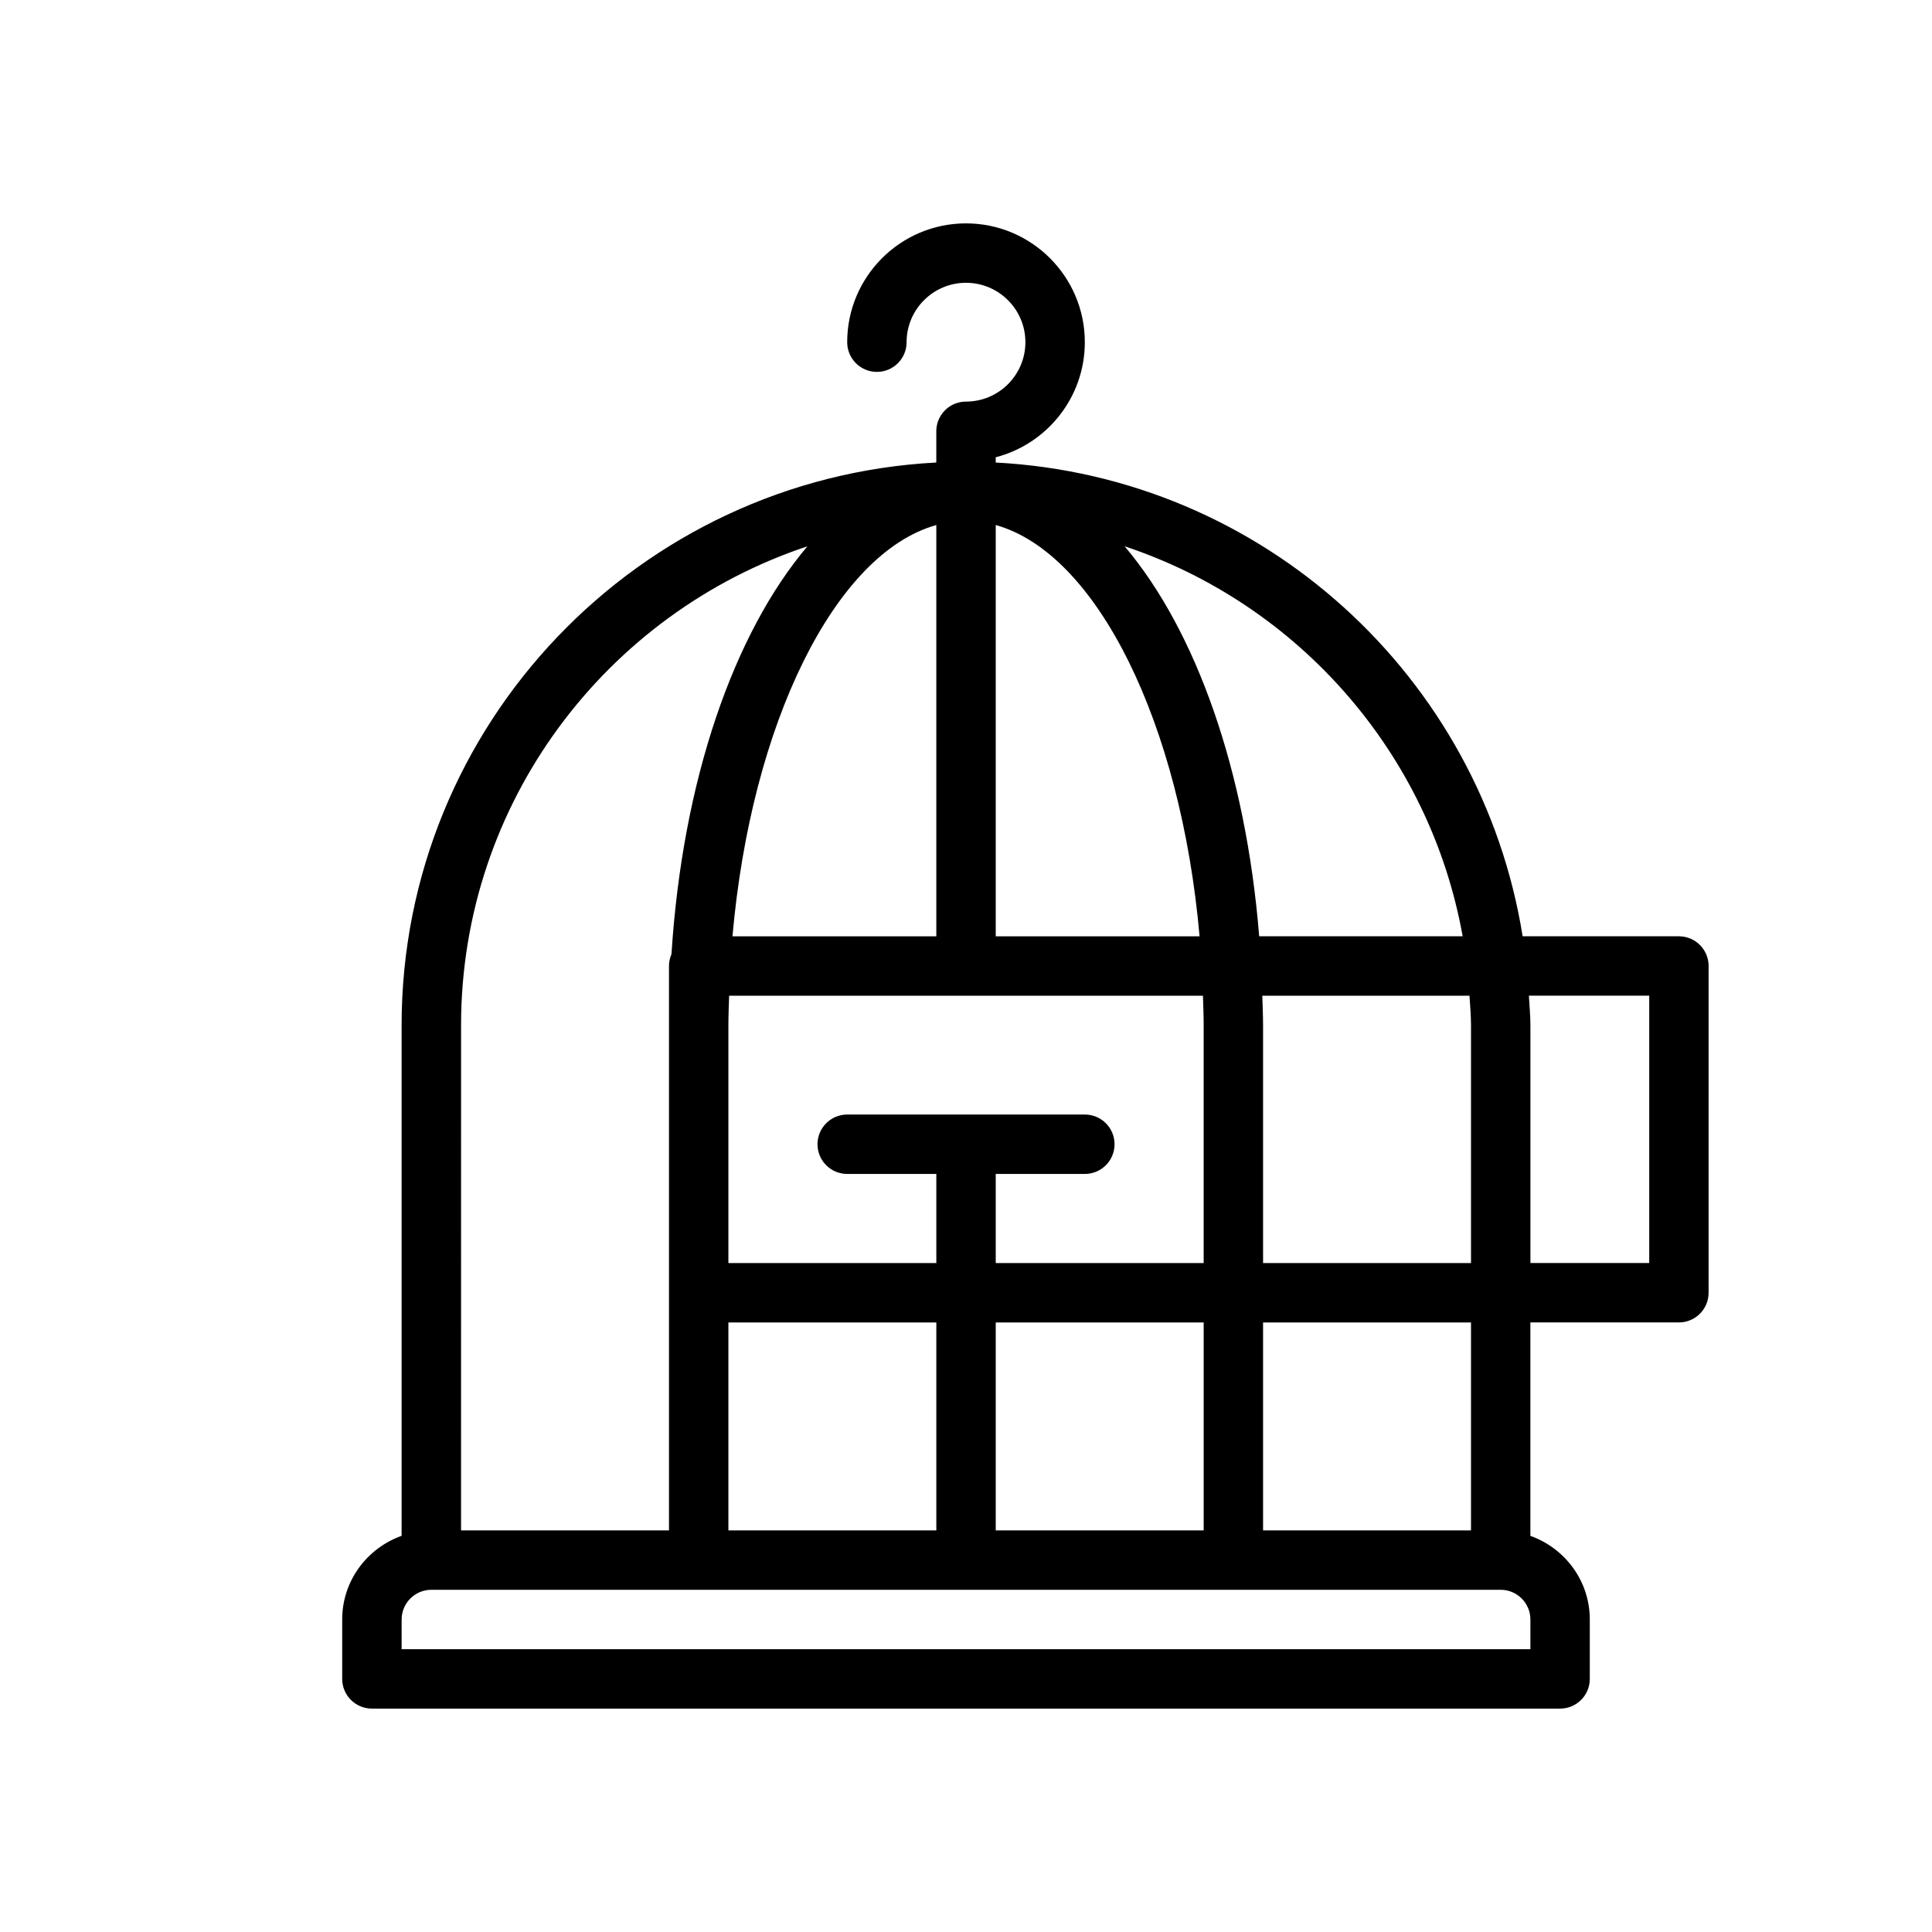
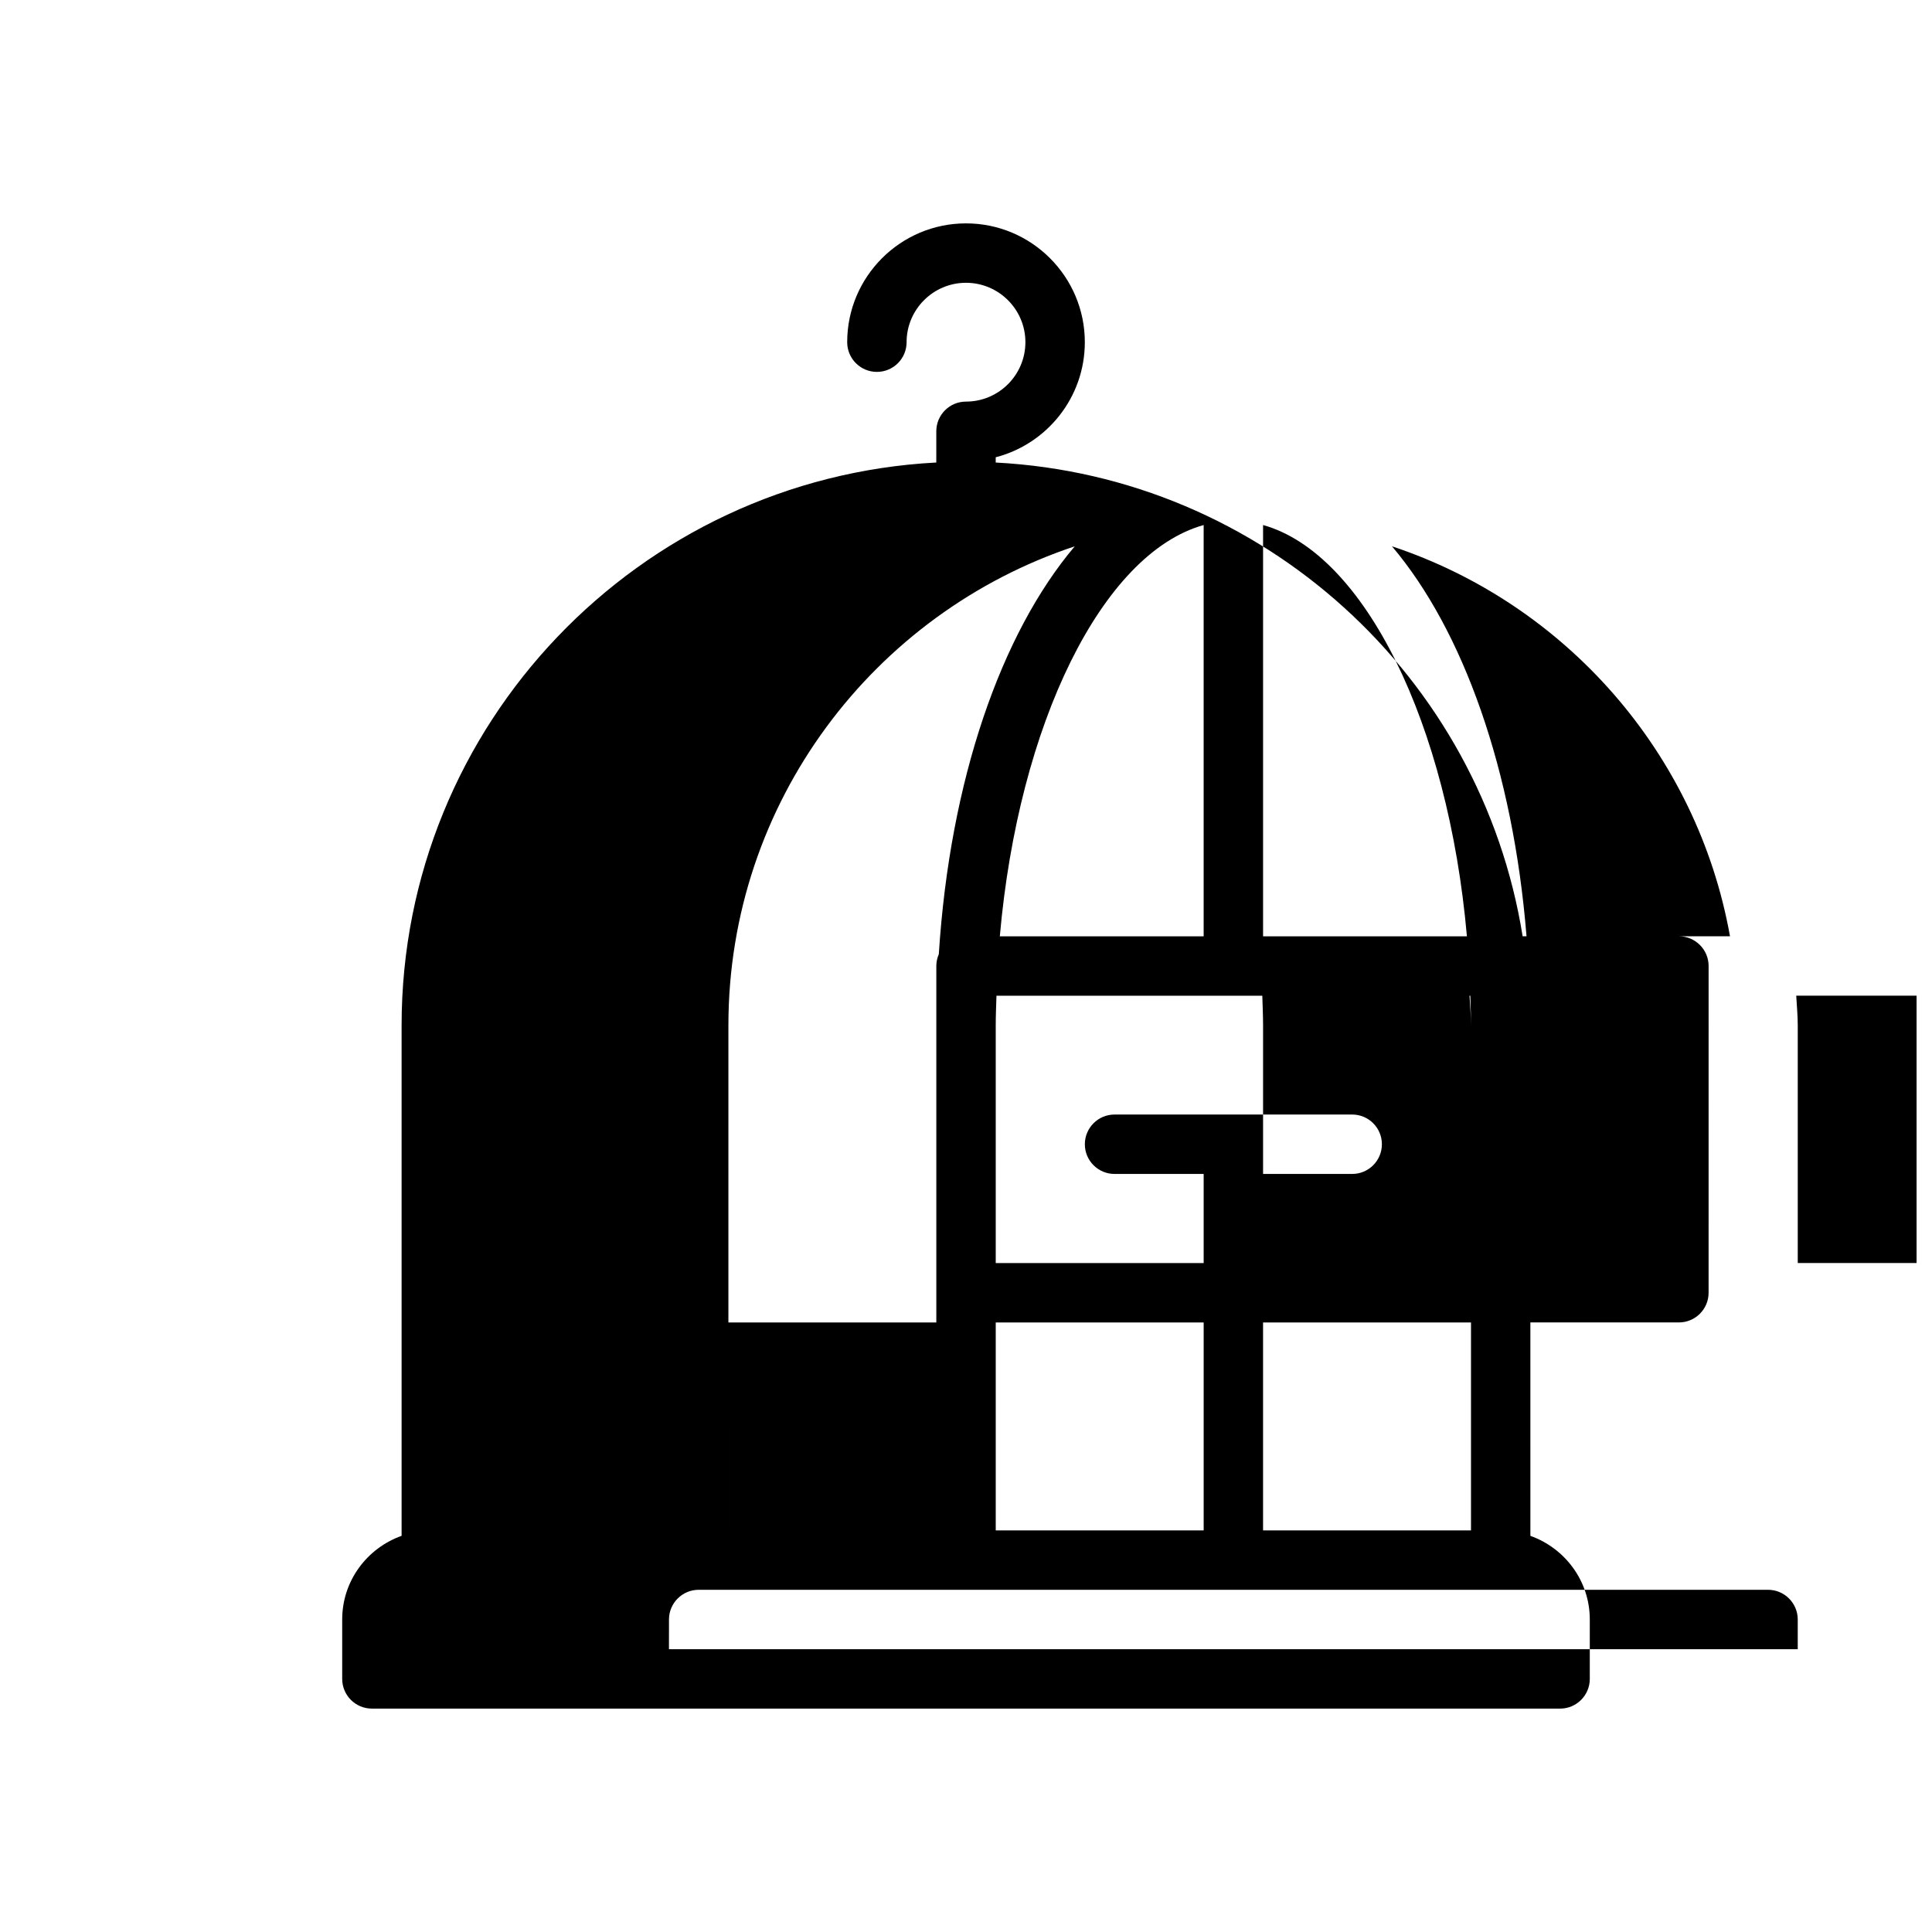
<svg xmlns="http://www.w3.org/2000/svg" fill="#000000" width="800px" height="800px" version="1.1" viewBox="144 144 512 512">
-   <path d="m242.56 596.8h314.88c4.352 0 7.871-3.527 7.871-7.871v-15.742c0-10.25-6.606-18.91-15.742-22.168l-0.004-56.559h39.359c4.352 0 7.871-3.527 7.871-7.871l0.004-86.59c0-4.344-3.519-7.871-7.871-7.871h-41.414c-10.977-68.719-68.797-121.84-139.64-125.55v-1.395c13.57-3.504 23.617-15.848 23.617-30.496 0-17.367-14.121-31.488-31.488-31.488s-31.488 14.121-31.488 31.488c0 4.344 3.519 7.871 7.871 7.871 4.352 0 7.871-3.527 7.871-7.871 0-8.684 7.062-15.742 15.742-15.742 8.684 0 15.742 7.062 15.742 15.742 0 8.684-7.062 15.742-15.742 15.742-4.352 0-7.871 3.527-7.871 7.871v8.273c-78.805 4.137-141.7 69.359-141.7 149.17v135.27c-9.141 3.258-15.742 11.918-15.742 22.168v15.742c0 4.348 3.516 7.875 7.871 7.875zm291.27-47.234h-55.105v-55.105h55.105zm-125.95 0v-55.105h55.105v55.105zm-70.848 0v-55.105h55.105v55.105zm196.8-133.82v62.977h-55.105v-62.977c0-2.66-0.133-5.25-0.203-7.871h54.906c0.156 2.621 0.402 5.211 0.402 7.871zm-70.848 0v62.977h-55.105v-23.617h23.617c4.352 0 7.871-3.527 7.871-7.871s-3.519-7.871-7.871-7.871h-62.977c-4.352 0-7.871 3.527-7.871 7.871s3.519 7.871 7.871 7.871h23.617v23.617h-55.105v-62.977c0-2.652 0.117-5.25 0.195-7.871h125.57c0.07 2.621 0.191 5.219 0.191 7.871zm-55.105-23.617v-108.99c26.898 7.519 49.066 52.68 54.02 108.99zm-15.746-108.99v108.99h-54.02c4.953-56.309 27.121-101.47 54.02-108.99zm188.93 124.73v70.848h-31.488v-62.977c0-2.66-0.262-5.25-0.402-7.871zm-49.445-15.746h-53.922c-3.543-44.012-16.793-81.066-35.66-103.35 45.973 15.266 80.887 54.781 89.582 103.35zm-173.64-103.35c-19.547 23.082-33.094 61.992-36.031 108.09-0.414 0.969-0.66 2.016-0.66 3.137v149.57h-55.105l0.004-133.82c0-59.102 38.547-109.29 91.793-126.97zm-107.54 284.41c0-4.336 3.527-7.871 7.871-7.871h283.39c4.344 0 7.871 3.535 7.871 7.871v7.871h-299.14z" />
+   <path d="m242.56 596.8h314.88c4.352 0 7.871-3.527 7.871-7.871v-15.742c0-10.25-6.606-18.91-15.742-22.168l-0.004-56.559h39.359c4.352 0 7.871-3.527 7.871-7.871l0.004-86.59c0-4.344-3.519-7.871-7.871-7.871h-41.414c-10.977-68.719-68.797-121.84-139.64-125.55v-1.395c13.57-3.504 23.617-15.848 23.617-30.496 0-17.367-14.121-31.488-31.488-31.488s-31.488 14.121-31.488 31.488c0 4.344 3.519 7.871 7.871 7.871 4.352 0 7.871-3.527 7.871-7.871 0-8.684 7.062-15.742 15.742-15.742 8.684 0 15.742 7.062 15.742 15.742 0 8.684-7.062 15.742-15.742 15.742-4.352 0-7.871 3.527-7.871 7.871v8.273c-78.805 4.137-141.7 69.359-141.7 149.17v135.27c-9.141 3.258-15.742 11.918-15.742 22.168v15.742c0 4.348 3.516 7.875 7.871 7.875zm291.27-47.234h-55.105v-55.105h55.105zm-125.95 0v-55.105h55.105v55.105zm-70.848 0v-55.105h55.105v55.105zm196.8-133.82v62.977h-55.105v-62.977c0-2.66-0.133-5.25-0.203-7.871h54.906c0.156 2.621 0.402 5.211 0.402 7.871zv62.977h-55.105v-23.617h23.617c4.352 0 7.871-3.527 7.871-7.871s-3.519-7.871-7.871-7.871h-62.977c-4.352 0-7.871 3.527-7.871 7.871s3.519 7.871 7.871 7.871h23.617v23.617h-55.105v-62.977c0-2.652 0.117-5.25 0.195-7.871h125.57c0.07 2.621 0.191 5.219 0.191 7.871zm-55.105-23.617v-108.99c26.898 7.519 49.066 52.68 54.02 108.99zm-15.746-108.99v108.99h-54.02c4.953-56.309 27.121-101.47 54.02-108.99zm188.93 124.73v70.848h-31.488v-62.977c0-2.66-0.262-5.25-0.402-7.871zm-49.445-15.746h-53.922c-3.543-44.012-16.793-81.066-35.66-103.35 45.973 15.266 80.887 54.781 89.582 103.35zm-173.64-103.35c-19.547 23.082-33.094 61.992-36.031 108.09-0.414 0.969-0.66 2.016-0.66 3.137v149.57h-55.105l0.004-133.82c0-59.102 38.547-109.29 91.793-126.97zm-107.54 284.41c0-4.336 3.527-7.871 7.871-7.871h283.39c4.344 0 7.871 3.535 7.871 7.871v7.871h-299.14z" />
</svg>